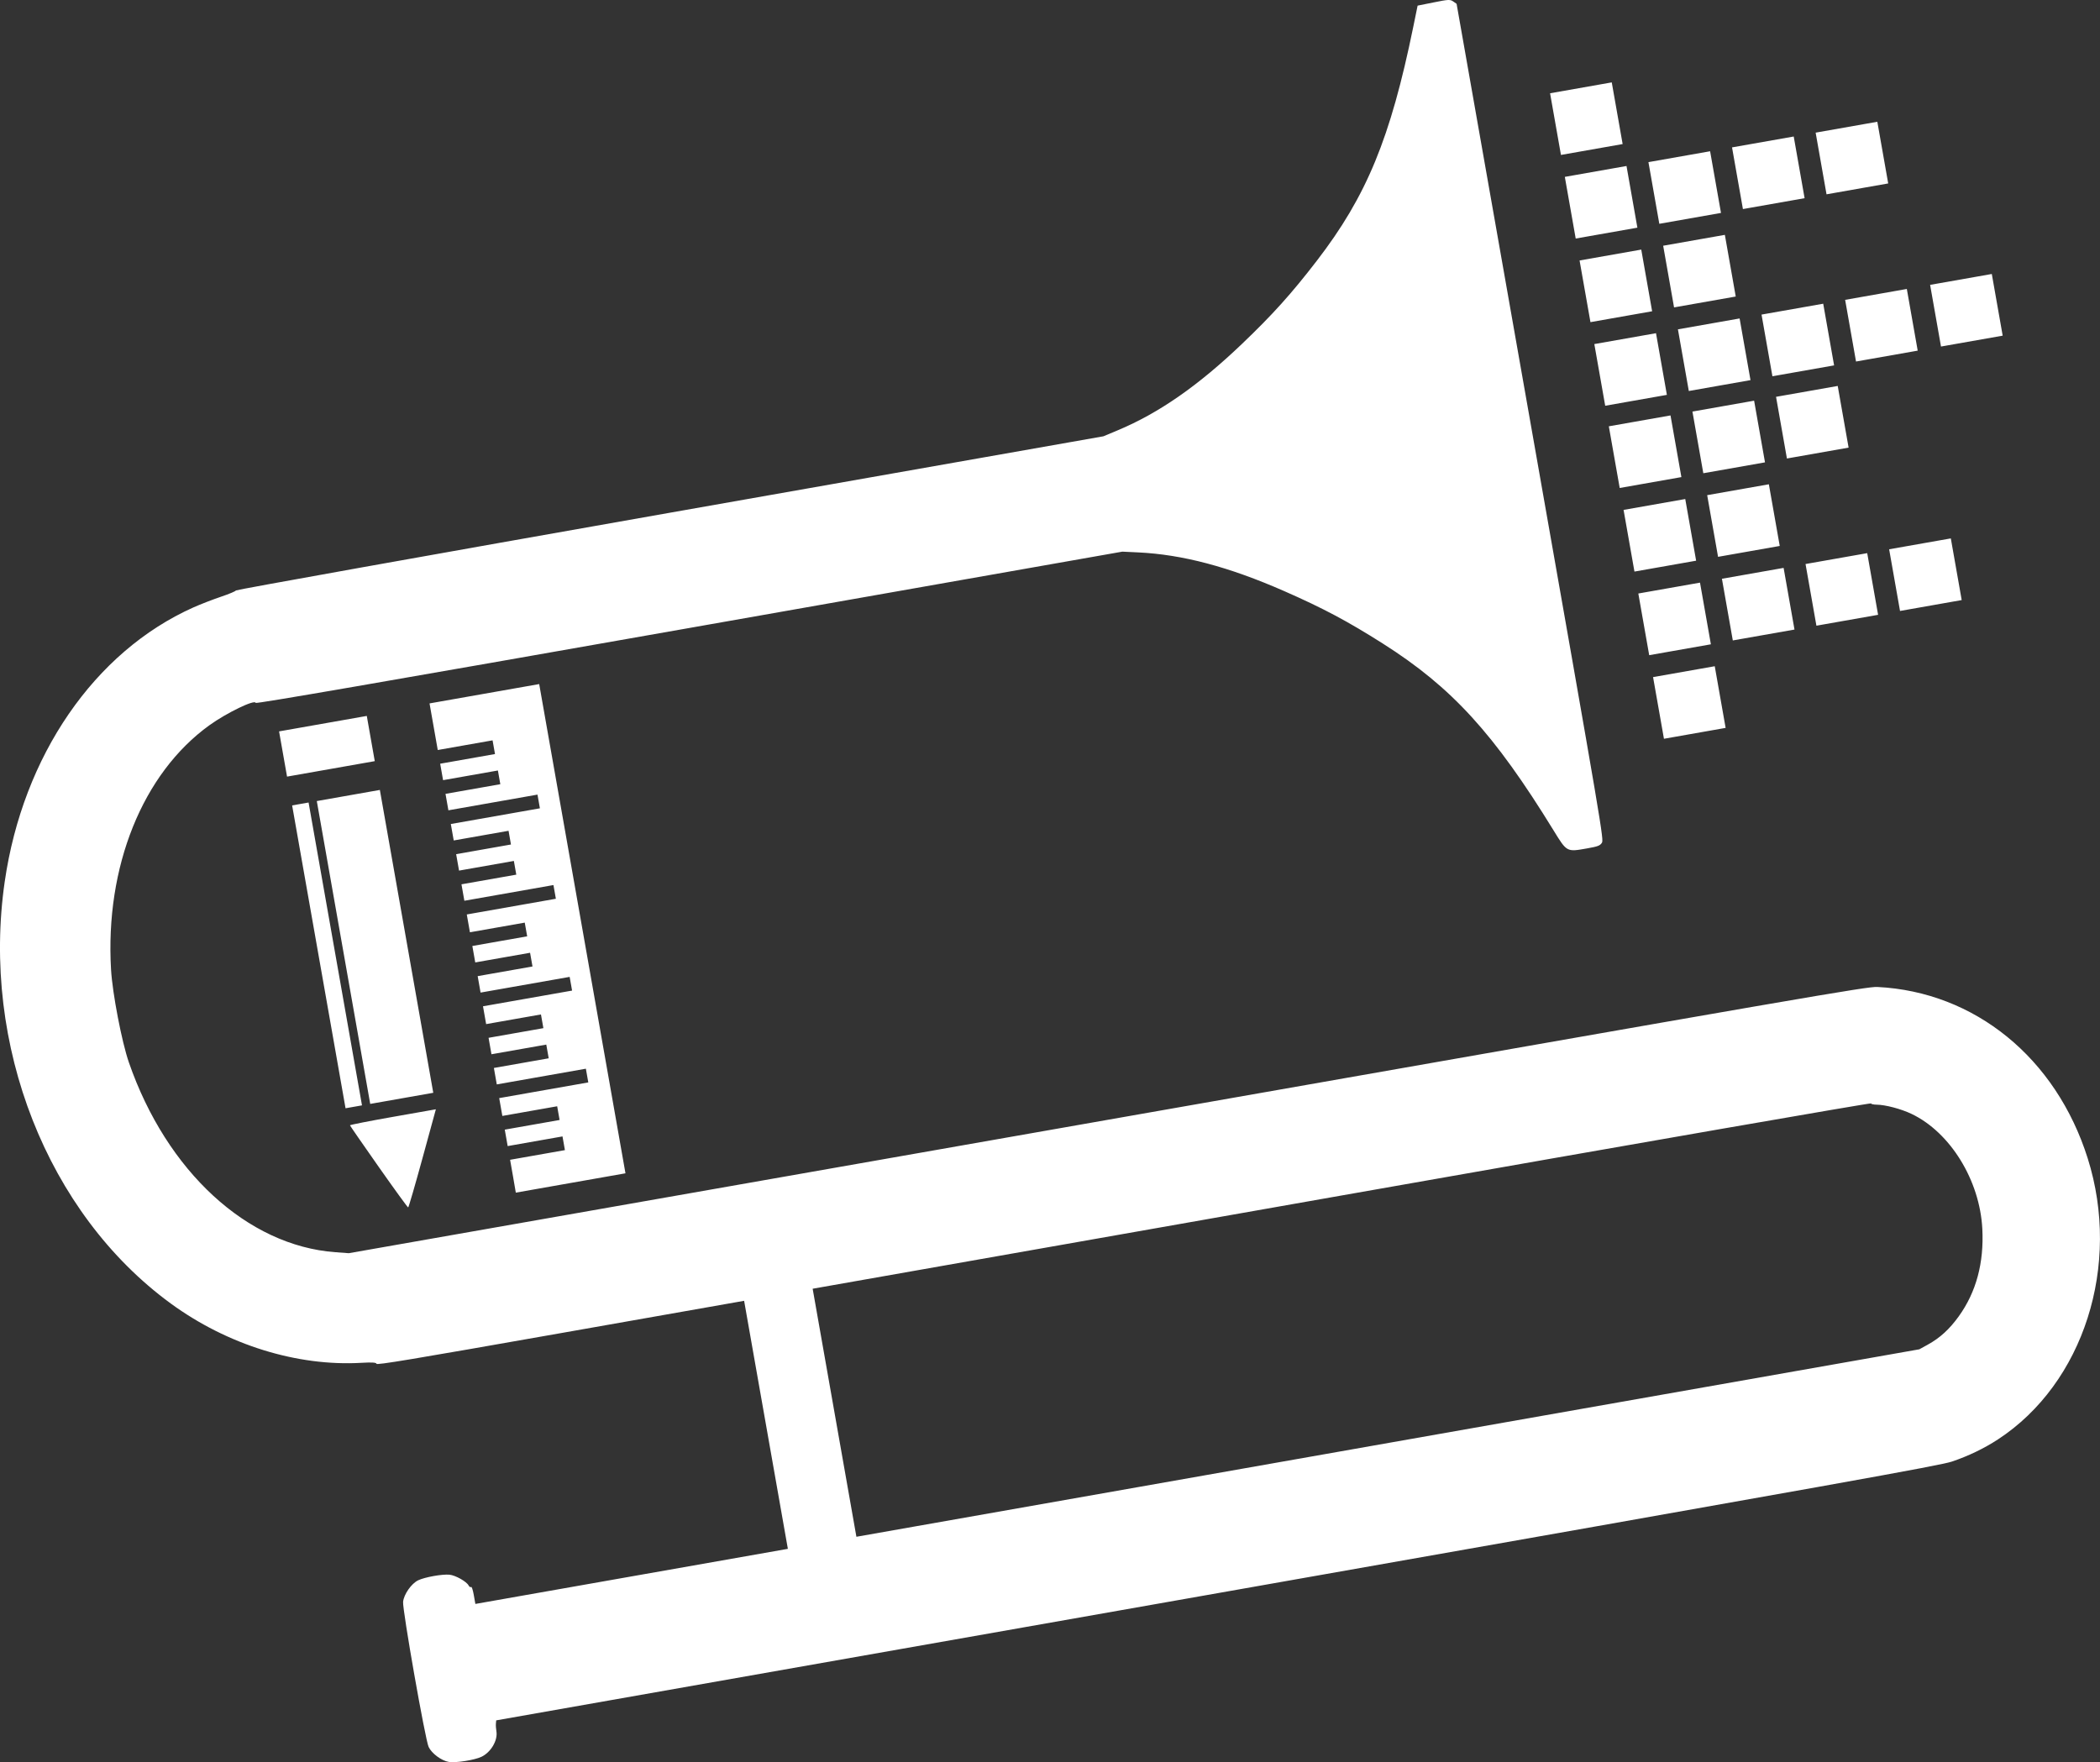
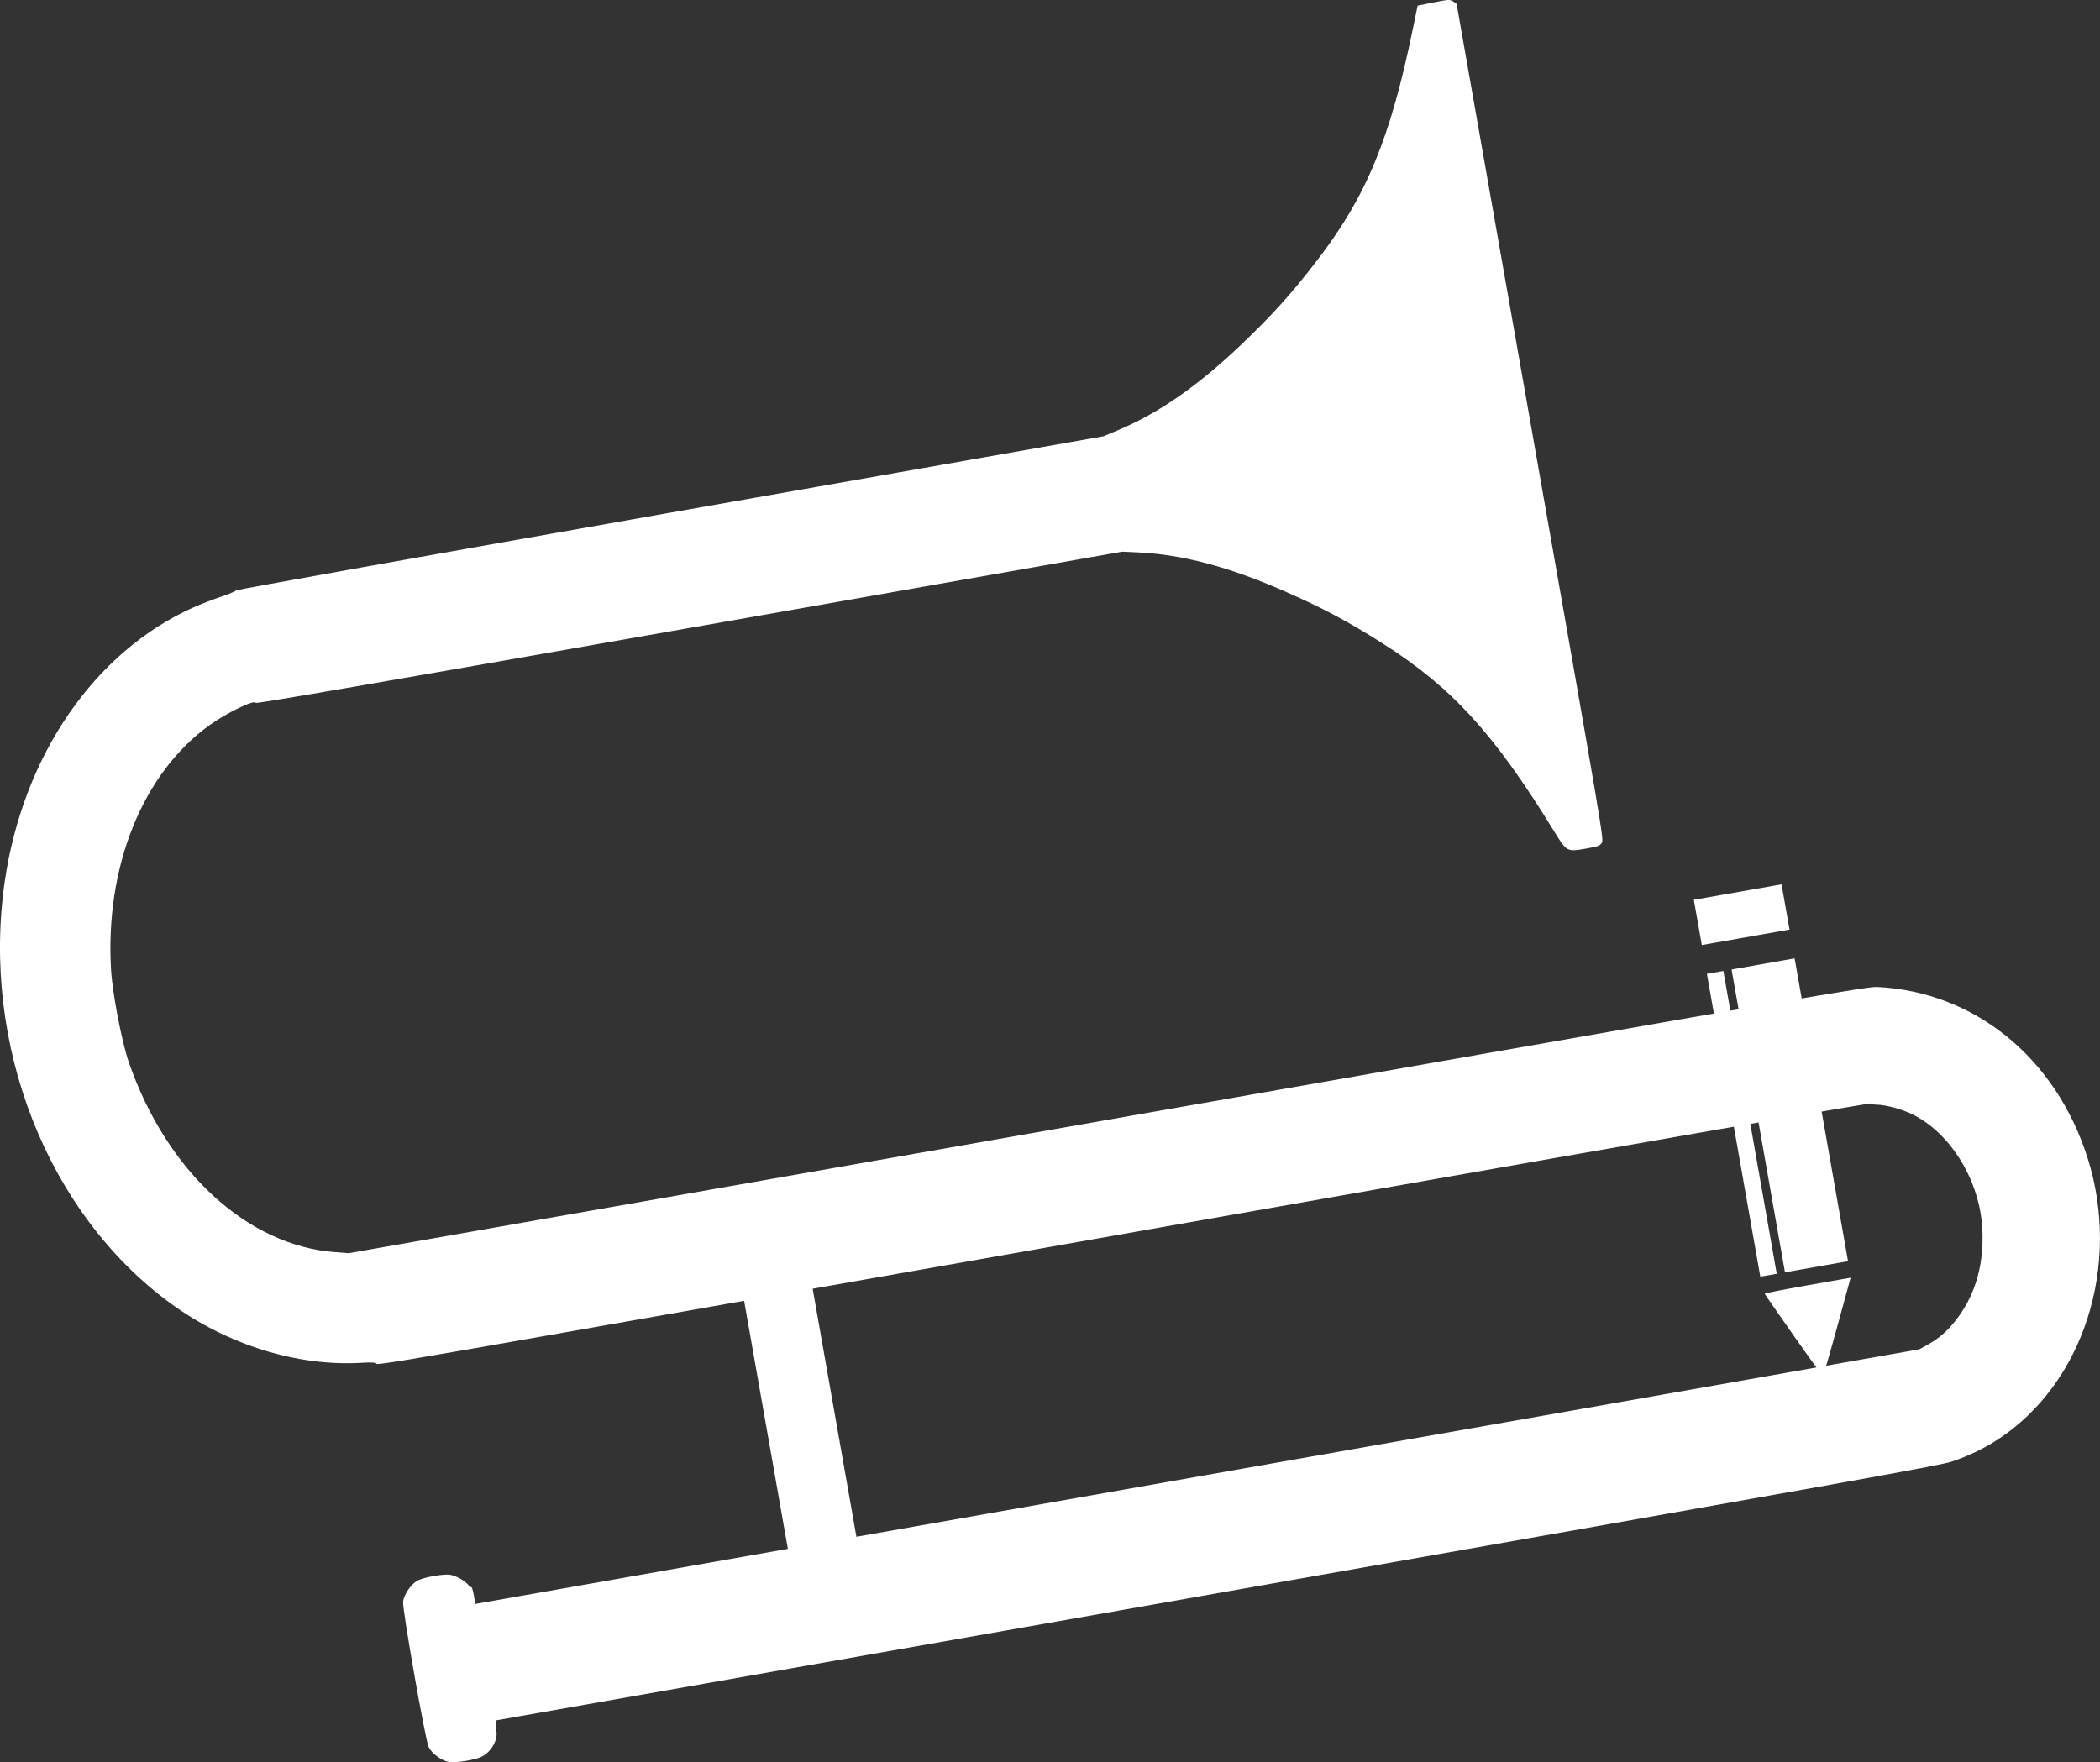
<svg xmlns="http://www.w3.org/2000/svg" xmlns:ns1="http://www.inkscape.org/namespaces/inkscape" xmlns:ns2="http://sodipodi.sourceforge.net/DTD/sodipodi-0.dtd" width="399.221mm" height="335.061mm" viewBox="0 0 399.221 335.061" version="1.1" id="svg5" xml:space="preserve" ns1:version="1.2.2 (732a01da63, 2022-12-09)" ns2:docname="Logo.svg">
  <rect x="0" y="0" width="399.221" height="335.061" fill="#333333" stroke="none" />
  <ns2:namedview id="namedview7" pagecolor="#ffffff" bordercolor="#000000" borderopacity="0.25" ns1:showpageshadow="2" ns1:pageopacity="0.0" ns1:pagecheckerboard="0" ns1:deskcolor="#d1d1d1" ns1:document-units="mm" showgrid="false" ns1:zoom="0.18641099" ns1:cx="-721.524" ns1:cy="992.43078" ns1:window-width="1920" ns1:window-height="1017" ns1:window-x="1912" ns1:window-y="-8" ns1:window-maximized="1" ns1:current-layer="layer1" />
  <defs id="defs2" />
  <g ns1:label="Ebene 1" ns1:groupmode="layer" id="layer1" transform="translate(-11.739,-40.644)">
-     <path style="fill:#ffffff;stroke-width:0.265" d="m 97.061,375.656 c -1.401,-0.234 -3.241,-1.6 -3.837,-2.848 -0.642,-1.344 -4.999,-26.102 -4.855,-27.588 0.138,-1.426 1.579,-3.485 2.872,-4.102 1.256,-0.6 4.579,-1.193 5.943,-1.061 1.143,0.11 3.246,1.295 3.641,2.05 0.137,0.262 0.346,0.39 0.465,0.284 0.124,-0.111 0.343,0.532 0.517,1.517 l 0.301,1.709 29.704,-5.238 29.704,-5.238 -4.158,-23.581 -4.158,-23.581 -34.916,6.157 c -28.746,5.069 -34.926,6.096 -34.976,5.813 -0.043,-0.243 -0.874,-0.296 -2.823,-0.181 -12.226,0.72 -25.517,-3.41 -36.281,-11.274 -23.458,-17.137 -36.061,-49.166 -31.565,-80.219 3.467,-23.947 17.07,-43.726 35.852,-52.129 1.33,-0.595 3.702,-1.515 5.271,-2.044 1.569,-0.529 2.835,-1.062 2.813,-1.186 -0.022,-0.125 36.486,-6.665 82.444,-14.769 l 82.484,-14.544 2.758,-1.155 c 7.79,-3.262 15.28,-8.473 23.576,-16.404 5.86,-5.602 9.377,-9.509 14.23,-15.808 9.471,-12.295 14.001,-23.277 18.339,-44.466 l 0.83,-4.054 3.069,-0.617 c 2.814,-0.566 3.121,-0.58 3.705,-0.172 l 0.636,0.446 14.013,79.472 c 13.952,79.125 14.01,79.475 13.584,80.085 -0.367,0.524 -0.777,0.674 -2.821,1.035 -3.863,0.681 -3.797,0.717 -6.342,-3.425 -11.332,-18.44 -19.341,-27.207 -32.449,-35.523 -6.715,-4.26 -11.355,-6.728 -18.778,-9.988 -10.509,-4.615 -19.329,-6.95 -27.765,-7.351 l -2.987,-0.142 -82.354,14.521 c -59.165,10.432 -82.368,14.441 -82.404,14.238 -0.126,-0.716 -5.522,1.89 -8.789,4.245 -12.716,9.165 -19.857,26.908 -18.704,46.469 0.266,4.519 2.037,13.734 3.388,17.637 7.182,20.736 22.533,34.857 39.241,36.094 l 2.569,0.19 144.271,-25.361 c 134.961,-23.725 144.402,-25.355 146.303,-25.261 18.538,0.917 33.975,13.49 40.002,32.581 6.414,20.316 -0.764,42.791 -17.069,53.45 -2.617,1.711 -5.667,3.178 -8.766,4.217 -2.231,0.748 -19.062,3.765 -139.628,25.025 l -137.091,24.176 -0.054,0.614 c -0.03,0.338 0.013,1.001 0.094,1.474 0.293,1.703 -1.042,3.98 -2.838,4.837 -1.327,0.633 -4.906,1.196 -6.216,0.977 z M 378.215,296.317 c 2.317,-1.275 4.138,-2.94 5.903,-5.397 3.316,-4.617 4.807,-10.168 4.47,-16.639 -0.481,-9.224 -6.089,-18.326 -13.457,-21.842 -2.003,-0.956 -4.985,-1.742 -6.656,-1.755 -0.555,-0.004 -1.027,-0.112 -1.05,-0.239 -0.024,-0.135 -42.137,7.191 -100.618,17.503 l -100.578,17.735 4.158,23.581 4.158,23.581 101.032,-17.822 101.032,-17.822 1.606,-0.884 z m -268.954,-32.024 -0.551,-3.127 5.211,-0.919 5.211,-0.919 -0.23,-1.303 -0.23,-1.303 -5.211,0.919 -5.211,0.919 -0.276,-1.563 -0.276,-1.563 5.211,-0.919 5.211,-0.919 -0.23,-1.303 -0.23,-1.303 -5.211,0.919 -5.211,0.919 -0.299,-1.694 -0.299,-1.694 8.468,-1.493 8.468,-1.493 -0.23,-1.303 -0.23,-1.303 -8.468,1.493 -8.468,1.493 -0.276,-1.563 -0.276,-1.563 5.211,-0.919 5.211,-0.919 -0.23,-1.303 -0.23,-1.303 -5.211,0.919 -5.211,0.919 -0.276,-1.563 -0.276,-1.563 5.211,-0.919 5.211,-0.919 -0.23,-1.303 -0.23,-1.303 -5.211,0.919 -5.211,0.919 -0.299,-1.694 -0.299,-1.694 8.468,-1.493 8.468,-1.493 -0.23,-1.303 -0.23,-1.303 -8.468,1.493 -8.468,1.493 -0.276,-1.563 -0.276,-1.563 5.211,-0.919 5.211,-0.919 -0.23,-1.303 -0.23,-1.303 -5.211,0.919 -5.211,0.919 -0.276,-1.563 -0.276,-1.563 5.211,-0.919 5.211,-0.919 -0.23,-1.303 -0.23,-1.303 -5.211,0.919 -5.211,0.919 -0.299,-1.694 -0.299,-1.694 8.468,-1.493 8.468,-1.493 -0.23,-1.303 -0.23,-1.303 -8.468,1.493 -8.468,1.493 -0.276,-1.563 -0.276,-1.563 5.211,-0.919 5.211,-0.919 -0.23,-1.303 -0.23,-1.303 -5.211,0.919 -5.211,0.919 -0.276,-1.563 -0.276,-1.563 5.211,-0.919 5.211,-0.919 -0.23,-1.303 -0.23,-1.303 -5.211,0.919 -5.211,0.919 -0.276,-1.563 -0.276,-1.563 8.468,-1.493 8.468,-1.493 -0.23,-1.303 -0.23,-1.303 -8.468,1.493 -8.468,1.493 -0.276,-1.563 -0.276,-1.563 5.211,-0.919 5.211,-0.919 -0.23,-1.303 -0.23,-1.303 -5.211,0.919 -5.211,0.919 -0.276,-1.563 -0.276,-1.563 5.211,-0.919 5.211,-0.919 -0.23,-1.303 -0.23,-1.303 -5.211,0.919 -5.211,0.919 -0.781,-4.43 -0.781,-4.43 10.423,-1.838 10.423,-1.838 8.201,46.511 8.201,46.511 -10.423,1.838 -10.423,1.838 z m -25.528,-1.779 c -2.989,-4.257 -5.448,-7.813 -5.464,-7.903 -0.016,-0.089 3.652,-0.811 8.151,-1.605 l 8.18,-1.442 -2.549,9.315 c -1.402,5.124 -2.625,9.329 -2.717,9.345 -0.092,0.016 -2.613,-3.454 -5.602,-7.711 z m -11.381,-39.938 -5.077,-28.792 1.563,-0.276 1.563,-0.276 5.077,28.792 5.077,28.792 -1.563,0.276 -1.563,0.276 z m 4.69,-0.827 -5.077,-28.792 5.993,-1.057 5.993,-1.057 5.077,28.792 5.077,28.792 -5.993,1.057 -5.993,1.057 z m 249.988,-46.498 -1.034,-5.863 5.863,-1.034 5.863,-1.034 1.034,5.863 1.034,5.863 -5.863,1.034 -5.863,1.034 z m -2.803,-15.894 -1.034,-5.863 5.863,-1.034 5.863,-1.034 1.034,5.863 1.034,5.863 -5.863,1.034 -5.863,1.034 z m 15.894,-2.803 -1.034,-5.863 5.863,-1.034 5.863,-1.034 1.034,5.863 1.034,5.863 -5.863,1.034 -5.863,1.034 z m 15.894,-2.803 -1.034,-5.863 5.863,-1.034 5.863,-1.034 1.034,5.863 1.034,5.863 -5.863,1.034 -5.863,1.034 z m 15.894,-2.803 -1.034,-5.863 5.863,-1.034 5.863,-1.034 1.034,5.863 1.034,5.863 -5.863,1.034 -5.863,1.034 z m -50.486,-7.487 -1.034,-5.863 5.863,-1.034 5.863,-1.034 1.034,5.863 1.034,5.863 -5.863,1.034 -5.863,1.034 z m 15.894,-2.803 -1.034,-5.863 5.863,-1.034 5.863,-1.034 1.034,5.863 1.034,5.863 -5.863,1.034 -5.863,1.034 z m -271.767,43.353 -0.758,-4.299 8.338,-1.47 8.338,-1.47 0.758,4.299 0.758,4.299 -8.338,1.47 -8.338,1.47 z m 253.07,-56.444 -1.034,-5.863 5.863,-1.034 5.863,-1.034 1.034,5.863 1.034,5.863 -5.863,1.034 -5.863,1.034 z m 15.894,-2.803 -1.034,-5.863 5.863,-1.034 5.863,-1.034 1.034,5.863 1.034,5.863 -5.863,1.034 -5.863,1.034 z m 15.894,-2.803 -1.034,-5.863 5.863,-1.034 5.863,-1.034 1.034,5.863 1.034,5.863 -5.863,1.034 -5.863,1.034 z m -34.545,-10.029 -1.034,-5.863 5.863,-1.034 5.863,-1.034 1.034,5.863 1.034,5.863 -5.863,1.034 -5.863,1.034 z m 15.894,-2.803 -1.034,-5.863 5.863,-1.034 5.863,-1.034 1.034,5.863 1.034,5.863 -5.863,1.034 -5.863,1.034 z m 15.894,-2.803 -1.034,-5.863 5.863,-1.034 5.863,-1.034 1.034,5.863 1.034,5.863 -5.863,1.034 -5.863,1.034 z m 15.894,-2.803 -1.034,-5.863 5.863,-1.034 5.863,-1.034 1.034,5.863 1.034,5.863 -5.863,1.034 -5.863,1.034 z m 16.155,-2.849 -1.034,-5.863 5.863,-1.034 5.863,-1.034 1.034,5.863 1.034,5.863 -5.863,1.034 -5.863,1.034 z m -66.641,-4.638 -1.034,-5.863 5.863,-1.034 5.863,-1.034 1.034,5.863 1.034,5.863 -5.863,1.034 -5.863,1.034 z m 15.894,-2.803 -1.034,-5.863 5.863,-1.034 5.863,-1.034 1.034,5.863 1.034,5.863 -5.863,1.034 -5.863,1.034 z m -18.697,-13.092 -1.034,-5.863 5.863,-1.034 5.863,-1.034 1.034,5.863 1.034,5.863 -5.863,1.034 -5.863,1.034 z m 15.894,-2.803 -1.034,-5.863 5.863,-1.034 5.863,-1.034 1.034,5.863 1.034,5.863 -5.863,1.034 -5.863,1.034 z m 15.894,-2.803 -1.034,-5.863 5.863,-1.034 5.863,-1.034 1.034,5.863 1.034,5.863 -5.863,1.034 -5.863,1.034 z m 15.894,-2.803 -1.034,-5.863 5.863,-1.034 5.863,-1.034 1.034,5.863 1.034,5.863 -5.863,1.034 -5.863,1.034 z m -50.486,-7.487 -1.034,-5.863 5.863,-1.034 5.863,-1.034 1.034,5.863 1.034,5.863 -5.863,1.034 -5.863,1.034 z" id="path248" />
+     <path style="fill:#ffffff;stroke-width:0.265" d="m 97.061,375.656 c -1.401,-0.234 -3.241,-1.6 -3.837,-2.848 -0.642,-1.344 -4.999,-26.102 -4.855,-27.588 0.138,-1.426 1.579,-3.485 2.872,-4.102 1.256,-0.6 4.579,-1.193 5.943,-1.061 1.143,0.11 3.246,1.295 3.641,2.05 0.137,0.262 0.346,0.39 0.465,0.284 0.124,-0.111 0.343,0.532 0.517,1.517 l 0.301,1.709 29.704,-5.238 29.704,-5.238 -4.158,-23.581 -4.158,-23.581 -34.916,6.157 c -28.746,5.069 -34.926,6.096 -34.976,5.813 -0.043,-0.243 -0.874,-0.296 -2.823,-0.181 -12.226,0.72 -25.517,-3.41 -36.281,-11.274 -23.458,-17.137 -36.061,-49.166 -31.565,-80.219 3.467,-23.947 17.07,-43.726 35.852,-52.129 1.33,-0.595 3.702,-1.515 5.271,-2.044 1.569,-0.529 2.835,-1.062 2.813,-1.186 -0.022,-0.125 36.486,-6.665 82.444,-14.769 l 82.484,-14.544 2.758,-1.155 c 7.79,-3.262 15.28,-8.473 23.576,-16.404 5.86,-5.602 9.377,-9.509 14.23,-15.808 9.471,-12.295 14.001,-23.277 18.339,-44.466 l 0.83,-4.054 3.069,-0.617 c 2.814,-0.566 3.121,-0.58 3.705,-0.172 l 0.636,0.446 14.013,79.472 c 13.952,79.125 14.01,79.475 13.584,80.085 -0.367,0.524 -0.777,0.674 -2.821,1.035 -3.863,0.681 -3.797,0.717 -6.342,-3.425 -11.332,-18.44 -19.341,-27.207 -32.449,-35.523 -6.715,-4.26 -11.355,-6.728 -18.778,-9.988 -10.509,-4.615 -19.329,-6.95 -27.765,-7.351 l -2.987,-0.142 -82.354,14.521 c -59.165,10.432 -82.368,14.441 -82.404,14.238 -0.126,-0.716 -5.522,1.89 -8.789,4.245 -12.716,9.165 -19.857,26.908 -18.704,46.469 0.266,4.519 2.037,13.734 3.388,17.637 7.182,20.736 22.533,34.857 39.241,36.094 l 2.569,0.19 144.271,-25.361 c 134.961,-23.725 144.402,-25.355 146.303,-25.261 18.538,0.917 33.975,13.49 40.002,32.581 6.414,20.316 -0.764,42.791 -17.069,53.45 -2.617,1.711 -5.667,3.178 -8.766,4.217 -2.231,0.748 -19.062,3.765 -139.628,25.025 l -137.091,24.176 -0.054,0.614 c -0.03,0.338 0.013,1.001 0.094,1.474 0.293,1.703 -1.042,3.98 -2.838,4.837 -1.327,0.633 -4.906,1.196 -6.216,0.977 z M 378.215,296.317 c 2.317,-1.275 4.138,-2.94 5.903,-5.397 3.316,-4.617 4.807,-10.168 4.47,-16.639 -0.481,-9.224 -6.089,-18.326 -13.457,-21.842 -2.003,-0.956 -4.985,-1.742 -6.656,-1.755 -0.555,-0.004 -1.027,-0.112 -1.05,-0.239 -0.024,-0.135 -42.137,7.191 -100.618,17.503 l -100.578,17.735 4.158,23.581 4.158,23.581 101.032,-17.822 101.032,-17.822 1.606,-0.884 z z m -25.528,-1.779 c -2.989,-4.257 -5.448,-7.813 -5.464,-7.903 -0.016,-0.089 3.652,-0.811 8.151,-1.605 l 8.18,-1.442 -2.549,9.315 c -1.402,5.124 -2.625,9.329 -2.717,9.345 -0.092,0.016 -2.613,-3.454 -5.602,-7.711 z m -11.381,-39.938 -5.077,-28.792 1.563,-0.276 1.563,-0.276 5.077,28.792 5.077,28.792 -1.563,0.276 -1.563,0.276 z m 4.69,-0.827 -5.077,-28.792 5.993,-1.057 5.993,-1.057 5.077,28.792 5.077,28.792 -5.993,1.057 -5.993,1.057 z m 249.988,-46.498 -1.034,-5.863 5.863,-1.034 5.863,-1.034 1.034,5.863 1.034,5.863 -5.863,1.034 -5.863,1.034 z m -2.803,-15.894 -1.034,-5.863 5.863,-1.034 5.863,-1.034 1.034,5.863 1.034,5.863 -5.863,1.034 -5.863,1.034 z m 15.894,-2.803 -1.034,-5.863 5.863,-1.034 5.863,-1.034 1.034,5.863 1.034,5.863 -5.863,1.034 -5.863,1.034 z m 15.894,-2.803 -1.034,-5.863 5.863,-1.034 5.863,-1.034 1.034,5.863 1.034,5.863 -5.863,1.034 -5.863,1.034 z m 15.894,-2.803 -1.034,-5.863 5.863,-1.034 5.863,-1.034 1.034,5.863 1.034,5.863 -5.863,1.034 -5.863,1.034 z m -50.486,-7.487 -1.034,-5.863 5.863,-1.034 5.863,-1.034 1.034,5.863 1.034,5.863 -5.863,1.034 -5.863,1.034 z m 15.894,-2.803 -1.034,-5.863 5.863,-1.034 5.863,-1.034 1.034,5.863 1.034,5.863 -5.863,1.034 -5.863,1.034 z m -271.767,43.353 -0.758,-4.299 8.338,-1.47 8.338,-1.47 0.758,4.299 0.758,4.299 -8.338,1.47 -8.338,1.47 z m 253.07,-56.444 -1.034,-5.863 5.863,-1.034 5.863,-1.034 1.034,5.863 1.034,5.863 -5.863,1.034 -5.863,1.034 z m 15.894,-2.803 -1.034,-5.863 5.863,-1.034 5.863,-1.034 1.034,5.863 1.034,5.863 -5.863,1.034 -5.863,1.034 z m 15.894,-2.803 -1.034,-5.863 5.863,-1.034 5.863,-1.034 1.034,5.863 1.034,5.863 -5.863,1.034 -5.863,1.034 z m -34.545,-10.029 -1.034,-5.863 5.863,-1.034 5.863,-1.034 1.034,5.863 1.034,5.863 -5.863,1.034 -5.863,1.034 z m 15.894,-2.803 -1.034,-5.863 5.863,-1.034 5.863,-1.034 1.034,5.863 1.034,5.863 -5.863,1.034 -5.863,1.034 z m 15.894,-2.803 -1.034,-5.863 5.863,-1.034 5.863,-1.034 1.034,5.863 1.034,5.863 -5.863,1.034 -5.863,1.034 z m 15.894,-2.803 -1.034,-5.863 5.863,-1.034 5.863,-1.034 1.034,5.863 1.034,5.863 -5.863,1.034 -5.863,1.034 z m 16.155,-2.849 -1.034,-5.863 5.863,-1.034 5.863,-1.034 1.034,5.863 1.034,5.863 -5.863,1.034 -5.863,1.034 z m -66.641,-4.638 -1.034,-5.863 5.863,-1.034 5.863,-1.034 1.034,5.863 1.034,5.863 -5.863,1.034 -5.863,1.034 z m 15.894,-2.803 -1.034,-5.863 5.863,-1.034 5.863,-1.034 1.034,5.863 1.034,5.863 -5.863,1.034 -5.863,1.034 z m -18.697,-13.092 -1.034,-5.863 5.863,-1.034 5.863,-1.034 1.034,5.863 1.034,5.863 -5.863,1.034 -5.863,1.034 z m 15.894,-2.803 -1.034,-5.863 5.863,-1.034 5.863,-1.034 1.034,5.863 1.034,5.863 -5.863,1.034 -5.863,1.034 z m 15.894,-2.803 -1.034,-5.863 5.863,-1.034 5.863,-1.034 1.034,5.863 1.034,5.863 -5.863,1.034 -5.863,1.034 z m 15.894,-2.803 -1.034,-5.863 5.863,-1.034 5.863,-1.034 1.034,5.863 1.034,5.863 -5.863,1.034 -5.863,1.034 z m -50.486,-7.487 -1.034,-5.863 5.863,-1.034 5.863,-1.034 1.034,5.863 1.034,5.863 -5.863,1.034 -5.863,1.034 z" id="path248" />
  </g>
</svg>